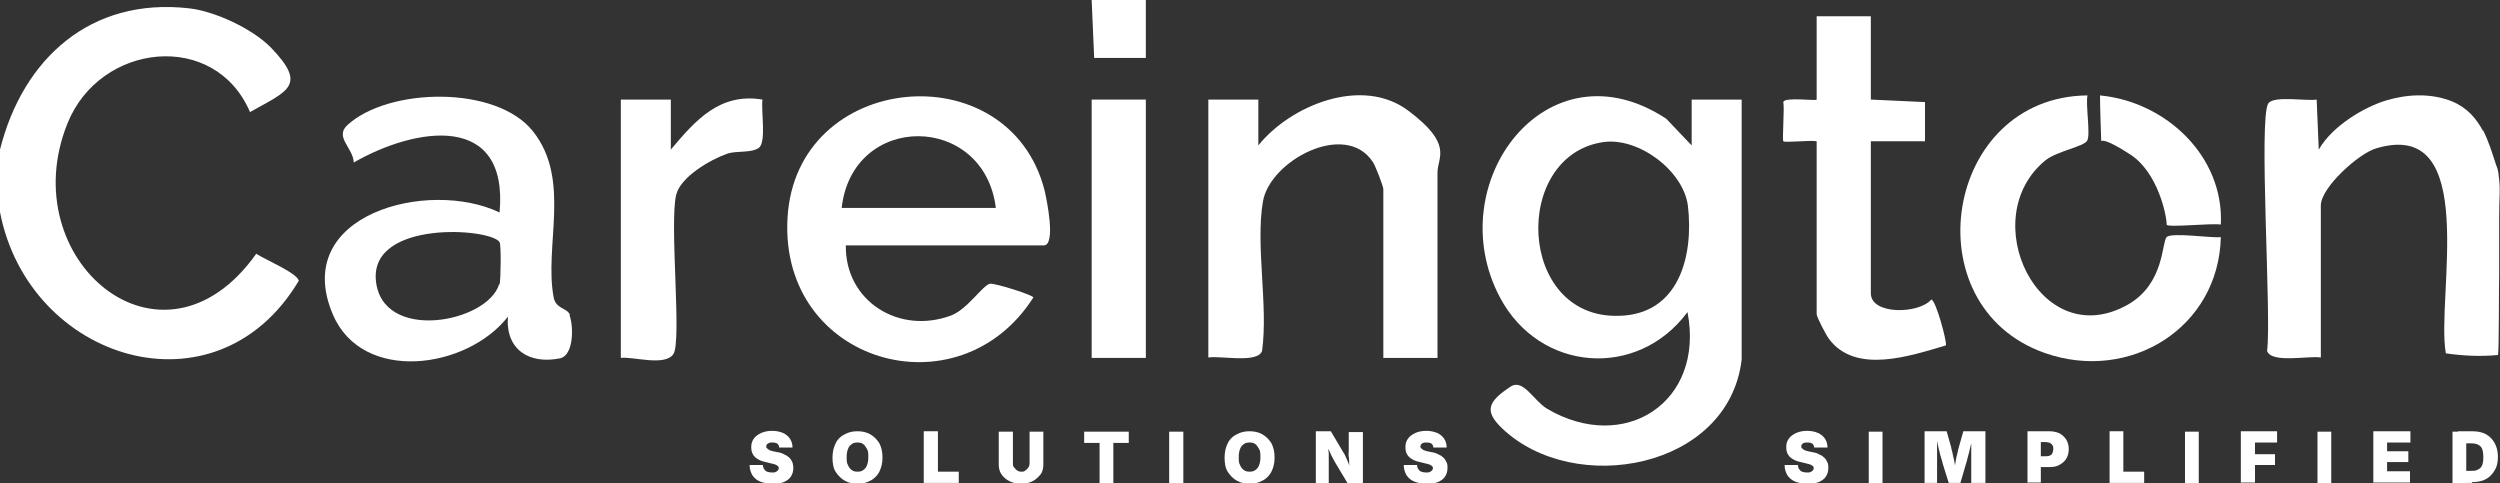
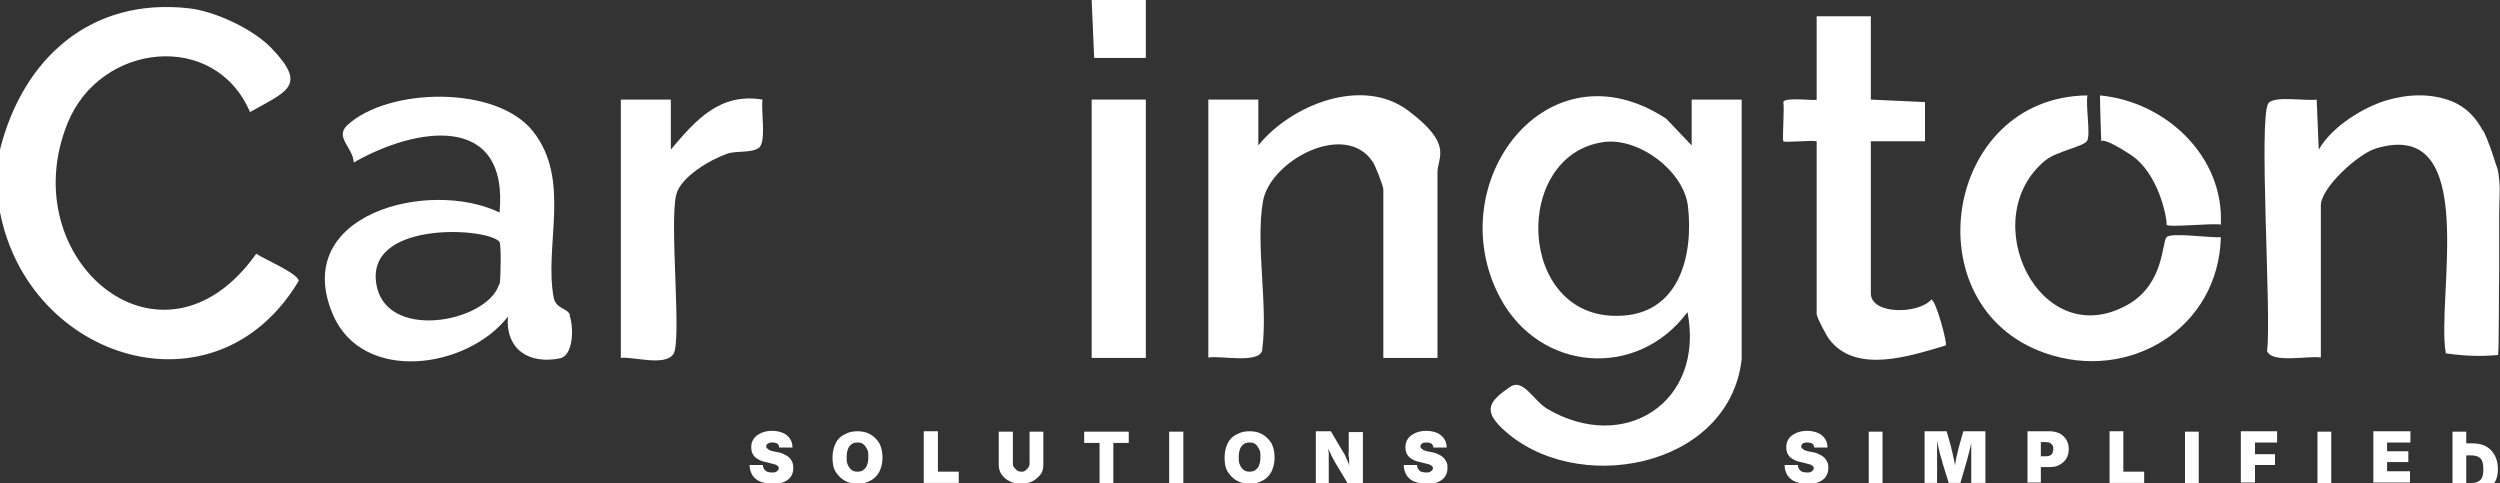
<svg xmlns="http://www.w3.org/2000/svg" id="Layer_1" version="1.1" viewBox="0 0 600 116">
  <rect x="0" y="0" width="600" height="116" fill="#333333" stroke="none" />
  <defs>
    <style>
      .st0 {
        fill: #fff;
      }
    </style>
  </defs>
  <path class="st0" d="M0,35.9C5.5,14,21.8-.7,45.4,2c6.2.7,15.2,4.9,19.6,9.4,8.9,9.2,4,10.4-5,15.5-8.4-19.7-36-16.7-43.8,2.7-13.2,32.7,22.7,63.1,45.3,31.3,1.9,1.3,10,4.7,10.2,6.5C51.9,100.6,6.9,86.6,0,50.9v-15Z" />
  <polygon class="st0" points="275 0 275 13.9 262.6 13.9 262 0 275 0" />
  <path class="st0" d="M595.9,31.4c-1.6-3-3.8-5.6-7.5-7.1-5-2-10.7-1.7-15.7-.2s-12.8,5.9-16.2,11.8l-.5-12c-2.6.4-10.2-1-11.6.9-2.4,3.5.8,51.3-.3,59.4,1,3.1,10,1.1,12.9,1.6v-36.5c0-4.3,9.1-12.5,13.3-13.7,25.1-7.5,14.3,35.8,16.7,49.2,4.1.6,8.3.8,12.5.4.3,0,.2-18,.3-19.2,0-4.7,0-9.3,0-14s.3-6,0-8.9-.4-2.5-.8-3.7c-.9-2.8-1.8-5.7-3.1-8.2Z" />
  <path class="st0" d="M406,23.9v11l-6.1-6.4c-28.7-18.9-54.4,15.6-39.9,42.9,9.5,17.9,33,19.7,45,3.5,4.2,21.7-15.2,34.1-33.7,23.2-3.3-2-5.7-7.3-8.8-5.3-5.2,3.5-6.5,5.7-2,10,17.3,16.5,54.4,9.8,57.5-16.5V23.9h-12ZM388.4,75.8c-24.3.6-25.6-38.5-3.6-41.7,8.4-1.2,19.2,6.8,20.3,15.3,1.4,12-2.1,26.1-16.6,26.4Z" />
-   <path class="st0" d="M250.7,45.7c-8.5-33.3-59.8-28.7-61.7,6.7-1.9,34.8,41.1,47.1,59,19,.2-.5-9.2-3.5-10.4-3.3-1.7.3-5.4,6.1-9.3,7.6-12.5,4.7-25.5-3.4-25.3-16.8h47.5c3,0,.7-11.1.2-13.2ZM202,49.9c2.6-23.1,34.2-22.8,37,0h-37Z" />
  <path class="st0" d="M136.8,75.6c-.6-1.7-3.3-1.4-3.9-4.1-2.4-12.5,4.3-28.3-5-40-8.8-11.1-34.7-10.5-44.5-1.5-3.2,2.9,1.4,5.5,1.5,9,14.8-8.5,37.2-12.2,35,12-17-8.2-50.3.4-40,24.5,7.1,16.6,32.2,13.1,42,.5-.6,7.9,5.1,11.5,12.5,10,3.3-.7,3.3-7.6,2.3-10.3ZM119.8,68.2c-2.8,9.3-28.3,14.1-29.6-1-1.2-14.4,27.4-12.5,29.7-9.1.4.7.3,8.8,0,10.2Z" />
  <path class="st0" d="M345,85.9h-13v-40.5c0-.7-1.9-5.6-2.5-6.5-6.6-10.1-24.8-.3-26.4,9.5-1.8,10.5,1.3,24.9-.2,35.8-1,3.1-10,1.1-12.9,1.6V23.9h12s0,11,0,11c7.8-9.7,24.9-16.6,35.9-8.4s7.1,11.2,7.1,14.9v44.5Z" />
  <path class="st0" d="M501,22.9c-.5,2.3.8,9.5-.1,10.9s-7.2,2.5-9.9,4.6c-17.2,13.9-1.5,46.7,19.7,34.7,8.8-5,8.1-15,9.3-16.2s10.9.3,13,0c-.5,21.8-21.9,35-42.3,27.8-32-11.3-24.1-61.5,10.3-61.8Z" />
  <path class="st0" d="M449,3.9v20l13,.6v9.4s-13,0-13,0v36.5c0,5.2,11.5,5,14.5,1.5,1.1,0,3.9,10.5,3.5,11-8.5,2.5-21.6,7-28-1.5-.7-.9-3-5.3-3-6v-41.5c-1.5-.3-7.7.4-8,0s.3-7.8,0-9.4c.2-1.3,8-.2,8-.6V3.9h13Z" />
  <path class="st0" d="M149,23.9h12s0,12,0,12c5.9-7,11.7-13.7,22-12-.4,2.5,1,10.3-.9,11.6s-5.3.6-7.6,1.4c-4,1.4-11.1,5.5-12.2,9.8-1.7,6.8,1.4,35.3-.7,38.3s-9.8.5-12.6.9V23.9Z" />
  <rect class="st0" x="262" y="23.9" width="13" height="62" />
  <path class="st0" d="M533,53.9c-2.1-.4-13,.8-13,0,0-2.2-2.1-12.5-8.7-16.8s-7-3.2-7-3.2c0,0-.3-8.2-.3-11,15.8,1.5,29.8,14.6,29,31Z" />
  <g>
    <path class="st0" d="M185.3,116.1c-1.1,0-2-.2-2.8-.5s-1.4-.8-1.9-1.5c-.4-.7-.7-1.5-.7-2.5h3.2c0,.4.1.7.3,1,.2.3.4.5.7.6.3.1.7.2,1.1.2s.7,0,.9-.1.4-.2.6-.4c.1-.2.2-.3.2-.5s0-.4-.2-.5c-.1-.1-.3-.3-.6-.4s-.6-.2-1.1-.3l-1.2-.3c-1.1-.2-1.9-.6-2.6-1.2-.6-.6-.9-1.3-.9-2.3s.2-1.5.6-2.1c.4-.6,1-1,1.8-1.4.7-.3,1.6-.5,2.6-.5s1.9.2,2.6.5c.7.3,1.3.8,1.7,1.4.4.6.6,1.3.6,2.1h-3.2c0-.4-.2-.7-.4-.9-.3-.2-.7-.3-1.2-.3s-.6,0-.8.1-.4.2-.5.3-.2.3-.2.5,0,.4.2.5.3.3.5.4c.2.1.6.2.9.3l1,.2c.7.1,1.3.3,1.8.6.5.2.9.5,1.2.8s.5.7.7,1.1c.1.4.2.8.2,1.3,0,.8-.2,1.5-.6,2.1-.4.6-1,1-1.7,1.3s-1.6.4-2.7.4Z" />
    <path class="st0" d="M205.8,116.1c-1.1,0-2.1-.2-3-.7-.9-.5-1.6-1.2-2.2-2.1s-.8-2.1-.8-3.5.3-2.5.8-3.5,1.3-1.7,2.2-2.1c.9-.5,1.9-.7,3-.7s2.1.2,3,.7c.9.5,1.6,1.2,2.2,2.1.5.9.8,2.1.8,3.5s-.3,2.5-.8,3.5c-.5.9-1.3,1.7-2.2,2.1-.9.5-1.9.7-3,.7ZM205.8,113.2c.6,0,1-.1,1.4-.4.4-.3.7-.6.9-1.2.2-.5.3-1.1.3-1.9s0-1.4-.3-1.9-.5-.9-.9-1.2c-.4-.3-.8-.4-1.4-.4s-1,.1-1.4.4c-.4.3-.7.6-.9,1.2-.2.5-.3,1.1-.3,1.9s0,1.4.3,1.9c.2.5.5.9.9,1.2.4.3.8.4,1.4.4Z" />
    <path class="st0" d="M221.7,115.9v-12.4h3.4v9.7h5v2.7h-8.3Z" />
    <path class="st0" d="M245.1,116.1c-1.1,0-2-.2-2.8-.6-.8-.4-1.4-.9-1.9-1.6s-.7-1.5-.7-2.4v-7.9h3.4v7.6c0,.4,0,.7.3,1s.4.5.7.7c.3.2.6.3,1,.3s.7,0,1-.3c.3-.2.5-.4.7-.7s.3-.6.3-1v-7.6h3.3v7.9c0,.9-.2,1.8-.7,2.4s-1.1,1.2-1.9,1.6c-.8.4-1.7.6-2.8.6Z" />
    <path class="st0" d="M260.2,106.3v-2.7h10.7v2.7h-3.7v9.7h-3.3v-9.7h-3.7Z" />
    <path class="st0" d="M284,103.6v12.4h-3.4v-12.4h3.4Z" />
    <path class="st0" d="M299.9,116.1c-1.1,0-2.1-.2-3-.7-.9-.5-1.6-1.2-2.2-2.1s-.8-2.1-.8-3.5.3-2.5.8-3.5,1.3-1.7,2.2-2.1c.9-.5,1.9-.7,3-.7s2.1.2,3,.7c.9.5,1.6,1.2,2.2,2.1.5.9.8,2.1.8,3.5s-.3,2.5-.8,3.5c-.5.9-1.3,1.7-2.2,2.1-.9.5-1.9.7-3,.7ZM299.9,113.2c.6,0,1-.1,1.4-.4.4-.3.7-.6.9-1.2.2-.5.3-1.1.3-1.9s0-1.4-.3-1.9-.5-.9-.9-1.2c-.4-.3-.8-.4-1.4-.4s-1,.1-1.4.4c-.4.3-.7.6-.9,1.2-.2.5-.3,1.1-.3,1.9s0,1.4.3,1.9c.2.5.5.9.9,1.2.4.3.8.4,1.4.4Z" />
    <path class="st0" d="M315.8,115.9v-12.4h3.6l2.9,4.9c.3.4.5.8.7,1.3.2.4.4.9.6,1.4.2.5.4,1.1.6,1.8h-.3c0-.4,0-1-.1-1.6,0-.6,0-1.2-.1-1.7s0-1.1,0-1.4v-4.5h3.4v12.4h-3.6l-2.7-4.5c-.3-.5-.6-1-.8-1.4-.2-.4-.5-.9-.7-1.4-.2-.5-.5-1.1-.8-1.7h.3c0,.6,0,1.2.1,1.7,0,.6,0,1.1,0,1.6s0,.9,0,1.2v4.5h-3.4Z" />
    <path class="st0" d="M342.3,116.1c-1.1,0-2-.2-2.8-.5s-1.4-.8-1.9-1.5c-.4-.7-.7-1.5-.7-2.5h3.2c0,.4.1.7.3,1,.2.3.4.5.7.6.3.1.7.2,1.1.2s.7,0,.9-.1.4-.2.6-.4c.1-.2.2-.3.2-.5s0-.4-.2-.5c-.1-.1-.3-.3-.6-.4-.3-.1-.6-.2-1.1-.3l-1.2-.3c-1.1-.2-1.9-.6-2.6-1.2-.6-.6-.9-1.3-.9-2.3s.2-1.5.6-2.1c.4-.6,1-1,1.8-1.4.7-.3,1.6-.5,2.6-.5s1.9.2,2.6.5c.7.3,1.3.8,1.7,1.4.4.6.6,1.3.6,2.1h-3.2c0-.4-.2-.7-.4-.9-.3-.2-.7-.3-1.2-.3s-.6,0-.8.1c-.2,0-.4.2-.5.3-.1.1-.2.3-.2.5s0,.4.2.5.3.3.5.4c.2.1.6.2.9.3l1,.2c.7.1,1.3.3,1.8.6.5.2.9.5,1.2.8s.5.7.7,1.1.2.8.2,1.3c0,.8-.2,1.5-.6,2.1-.4.6-1,1-1.7,1.3-.7.3-1.6.4-2.7.4Z" />
  </g>
  <g>
    <path class="st0" d="M433.7,116.1c-1.1,0-2-.2-2.8-.5s-1.4-.8-1.9-1.5c-.4-.7-.7-1.5-.7-2.5h3.2c0,.4.1.7.3,1,.2.3.4.5.7.6.3.1.7.2,1.1.2s.7,0,.9-.1.4-.2.6-.4c.1-.2.2-.3.2-.5s0-.4-.2-.5c-.1-.1-.3-.3-.6-.4-.3-.1-.6-.2-1.1-.3l-1.2-.3c-1.1-.2-1.9-.6-2.6-1.2-.6-.6-.9-1.3-.9-2.3s.2-1.5.6-2.1c.4-.6,1-1,1.8-1.4.7-.3,1.6-.5,2.6-.5s1.9.2,2.6.5c.7.3,1.3.8,1.7,1.4.4.6.6,1.3.6,2.1h-3.2c0-.4-.2-.7-.4-.9-.3-.2-.7-.3-1.2-.3s-.6,0-.8.1c-.2,0-.4.2-.5.3-.1.1-.2.3-.2.5s0,.4.2.5.3.3.5.4c.2.1.6.2.9.3l1,.2c.7.1,1.3.3,1.8.6.5.2.9.5,1.2.8s.5.7.7,1.1.2.8.2,1.3c0,.8-.2,1.5-.6,2.1-.4.6-1,1-1.7,1.3-.7.3-1.6.4-2.7.4Z" />
    <path class="st0" d="M451.8,103.6v12.4h-3.3v-12.4h3.3Z" />
    <path class="st0" d="M461.9,115.9v-12.4h5.3l1.1,3.9c0,.3.2.8.3,1.3.1.5.2,1.1.4,1.8.1.6.2,1.2.3,1.8s.2,1.1.2,1.5h-.6c0-.4.1-.9.2-1.5s.2-1.2.3-1.8c.1-.6.2-1.2.4-1.8.1-.5.2-1,.3-1.3l1.1-3.9h5.3v12.4h-3.4v-4.8c0-.3,0-.7,0-1.1,0-.5,0-1,0-1.5,0-.6,0-1.1,0-1.7,0-.6,0-1.1,0-1.6h.2c0,.5-.2,1.1-.3,1.6-.1.6-.3,1.1-.4,1.7-.1.5-.3,1-.4,1.5-.1.5-.2.8-.3,1.1l-1.4,4.8h-2.8l-1.5-4.8c0-.3-.2-.7-.3-1.1-.1-.5-.3-.9-.4-1.5-.1-.5-.3-1.1-.4-1.7s-.2-1.1-.4-1.6h.2c0,.5,0,1,0,1.6,0,.6,0,1.1,0,1.7,0,.6,0,1.1,0,1.5s0,.8,0,1.1v4.8h-3.4Z" />
    <path class="st0" d="M486.6,115.9v-12.4h5.3c.9,0,1.7.2,2.4.5.7.4,1.2.9,1.6,1.5.4.7.6,1.4.6,2.3s-.2,1.6-.6,2.3c-.4.6-.9,1.1-1.7,1.5-.7.4-1.5.5-2.5.5h-3.2v-2.6h2.5c.4,0,.7,0,1-.2.3-.1.5-.3.6-.6.1-.3.2-.6.2-.9s0-.7-.2-.9c-.1-.3-.4-.4-.6-.6-.3-.1-.6-.2-1-.2h-1.2v9.7h-3.3Z" />
    <path class="st0" d="M506.3,115.9v-12.4h3.3v9.7h5v2.7h-8.3Z" />
    <path class="st0" d="M527.7,103.6v12.4h-3.3v-12.4h3.3Z" />
    <path class="st0" d="M537.8,115.9v-12.4h8.7v2.7h-5.3v2.8h4.8v2.6h-4.8v4.2h-3.3Z" />
    <path class="st0" d="M559.5,103.6v12.4h-3.3v-12.4h3.3Z" />
    <path class="st0" d="M569.6,115.9v-12.4h8.9v2.7h-5.6v2.1h5.1v2.6h-5.1v2.2h5.5v2.7h-8.9Z" />
-     <path class="st0" d="M591.9,103.6v12.4h-3.3v-12.4h3.3ZM593.3,115.9h-3.4v-2.9h3.2c.6,0,1.1,0,1.6-.3.4-.2.8-.5,1-1,.2-.5.3-1.2.3-2s-.1-1.5-.3-2-.6-.8-1-1-1-.3-1.6-.3h-3.2v-2.9h3.4c1.3,0,2.4.2,3.3.7.9.5,1.6,1.2,2.1,2.1.5.9.8,2,.8,3.3s-.2,2.4-.8,3.3c-.5.9-1.2,1.6-2.1,2.1-.9.5-2,.7-3.3.7Z" />
+     <path class="st0" d="M591.9,103.6v12.4h-3.3v-12.4h3.3ZM593.3,115.9h-3.4h3.2c.6,0,1.1,0,1.6-.3.4-.2.8-.5,1-1,.2-.5.3-1.2.3-2s-.1-1.5-.3-2-.6-.8-1-1-1-.3-1.6-.3h-3.2v-2.9h3.4c1.3,0,2.4.2,3.3.7.9.5,1.6,1.2,2.1,2.1.5.9.8,2,.8,3.3s-.2,2.4-.8,3.3c-.5.9-1.2,1.6-2.1,2.1-.9.5-2,.7-3.3.7Z" />
  </g>
</svg>